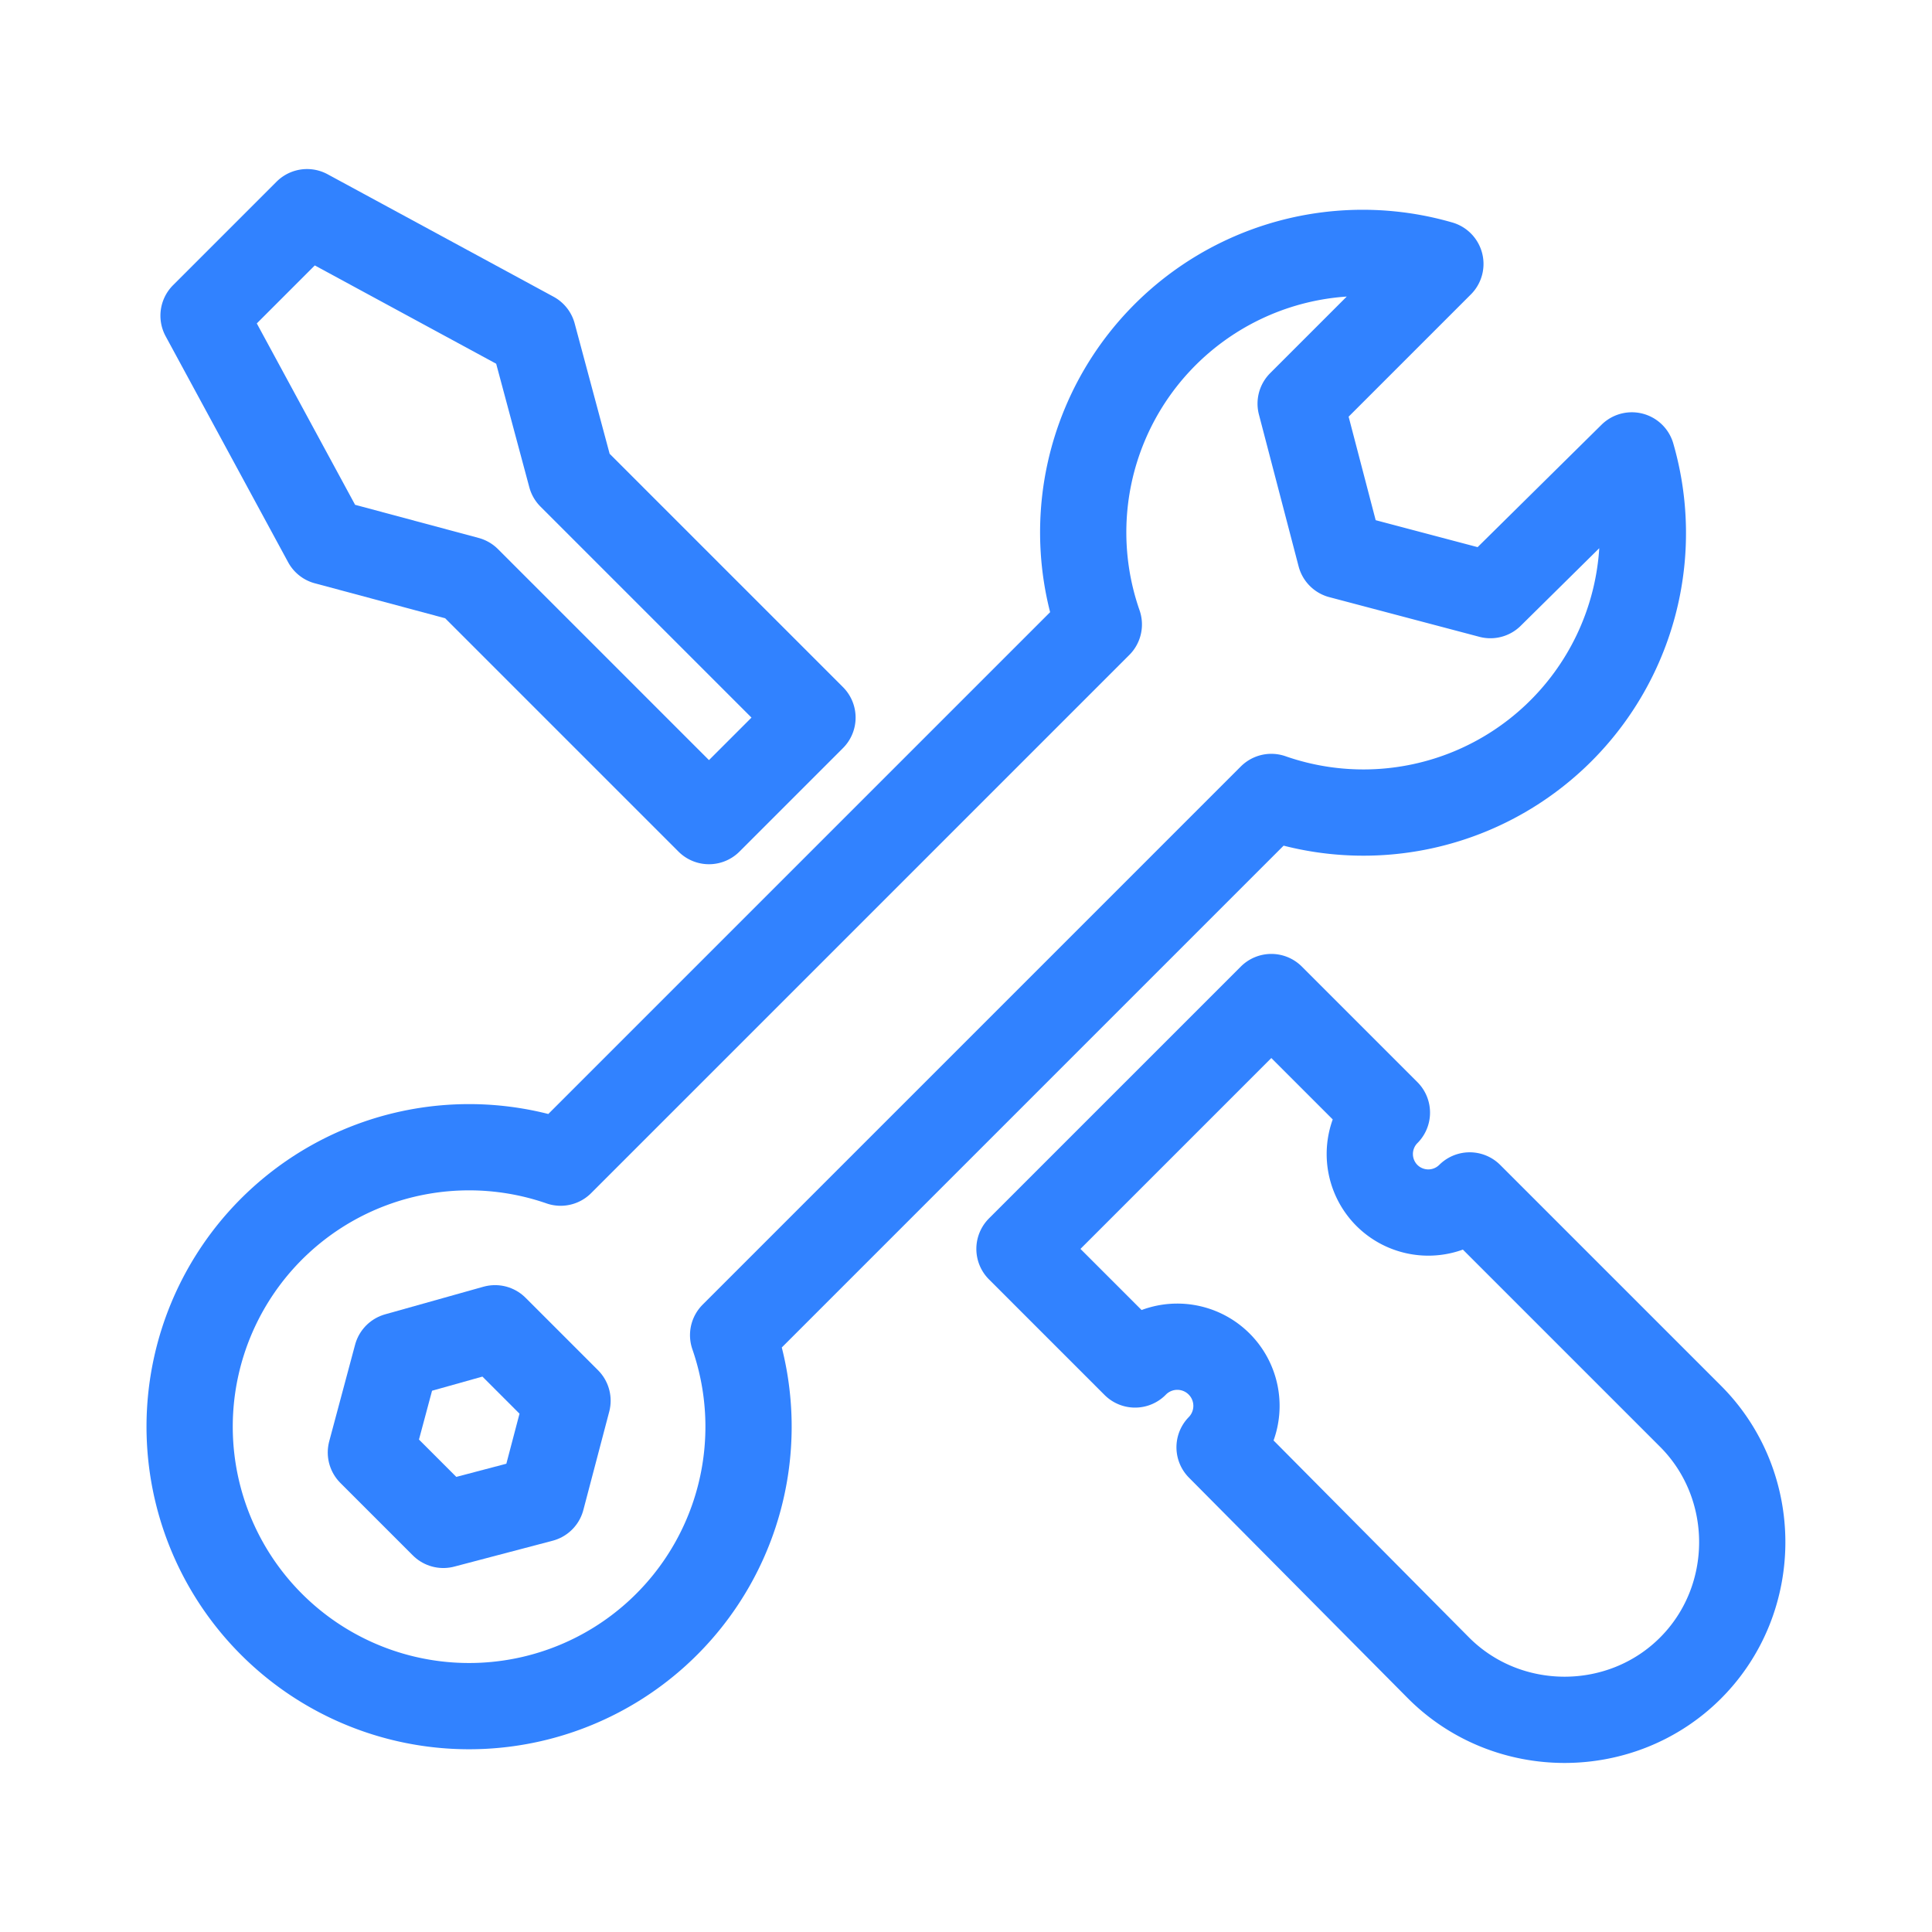
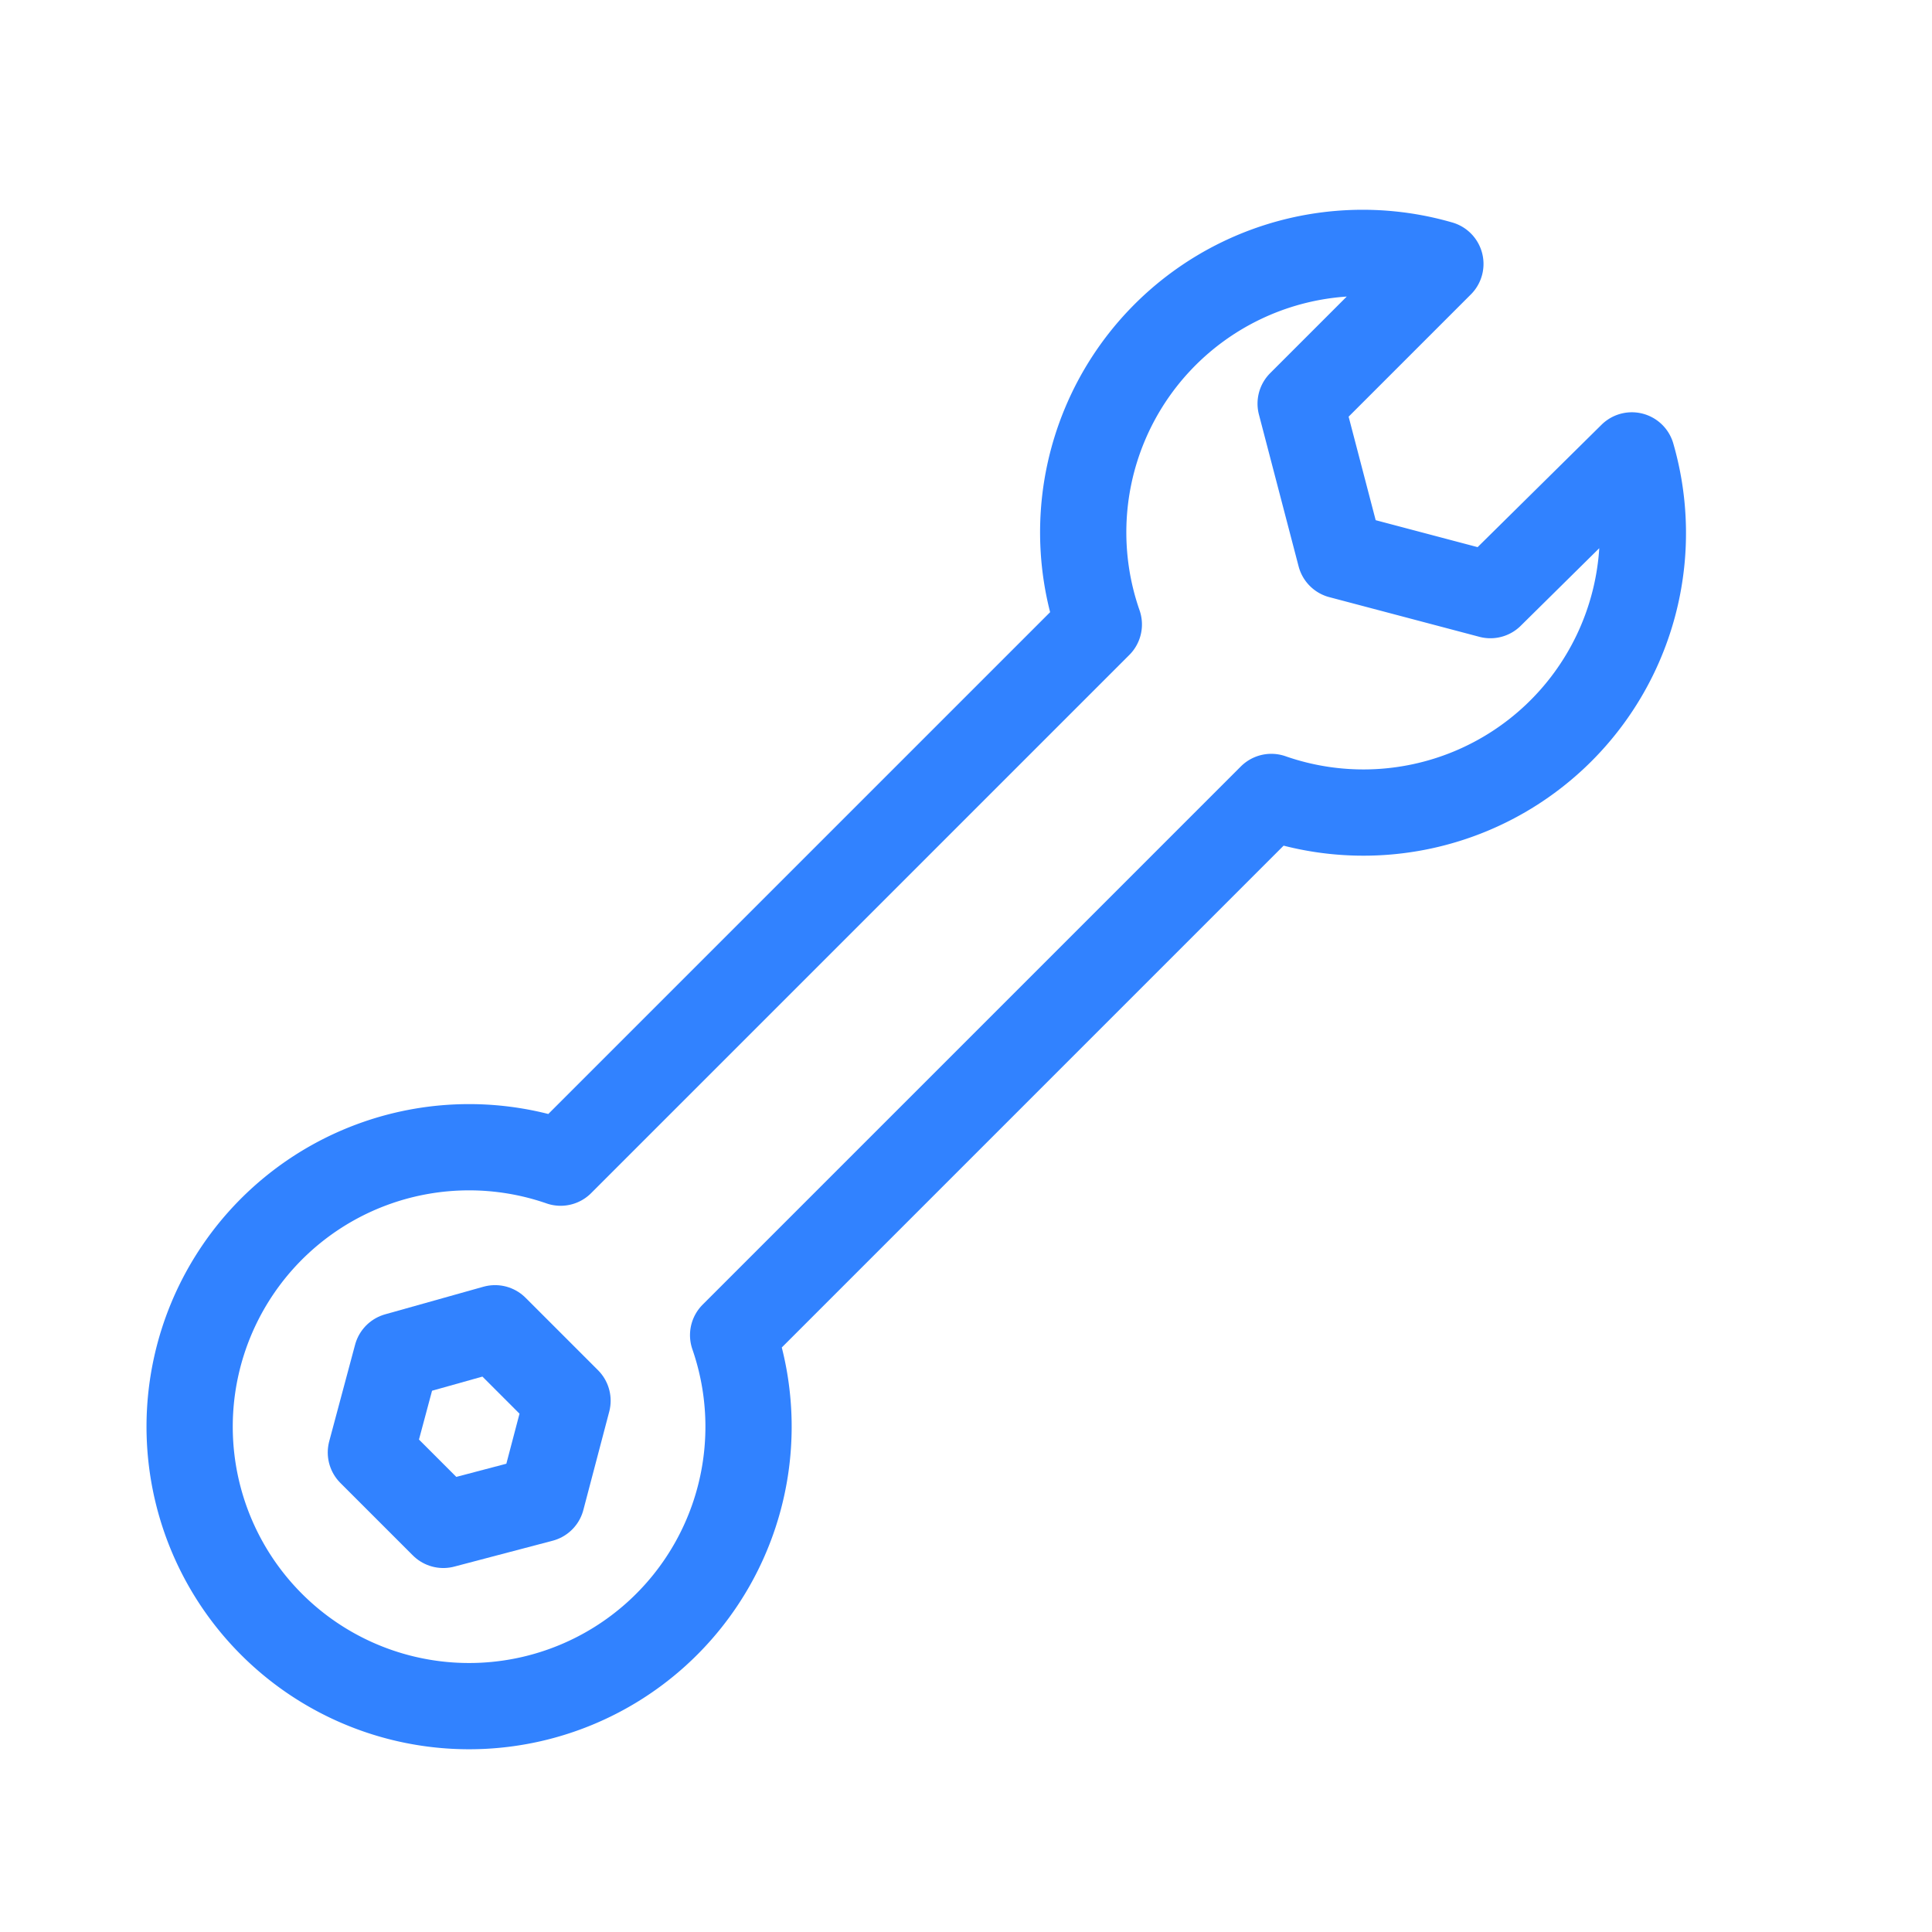
<svg xmlns="http://www.w3.org/2000/svg" id="Layer_1" data-name="Layer 1" viewBox="0 0 112 112">
  <defs>
    <style>.cls-1{fill:none;stroke:#3182ff;stroke-linecap:round;stroke-linejoin:round;stroke-width:5px}</style>
  </defs>
  <path d="m21.5 84.2 4.2 4.2 5.7-1.5 1.5-5.7-4.2-4.2-5.7 1.6-1.5 5.6z" class="cls-1" />
  <path d="m94.6 26.4-8.2 8.1-8.7-2.3-2.3-8.8 8.1-8.1a16.2 16.2 0 0 0-19.8 20.9L32.5 67.4a16.2 16.2 0 1 0 10 10l31.2-31.2a16.2 16.2 0 0 0 20.9-19.8Z" class="cls-1" />
-   <path d="M80.4 69.3a3.4 3.4 0 0 1 0-4.8l-6.7-6.7-14.6 14.6 6.7 6.7a3.4 3.4 0 0 1 4.9 4.8l12.7 12.8c4 4 10.6 4 14.6 0h0c4-4 4-10.6 0-14.6L85.2 69.3a3.4 3.4 0 0 1-4.8 0ZM30.9 19.4l-13.1-7.1-6 6 7.1 13.1 8.2 2.2h0l14 14 6-6-14-14h0l-2.2-8.2z" class="cls-1" />
</svg>